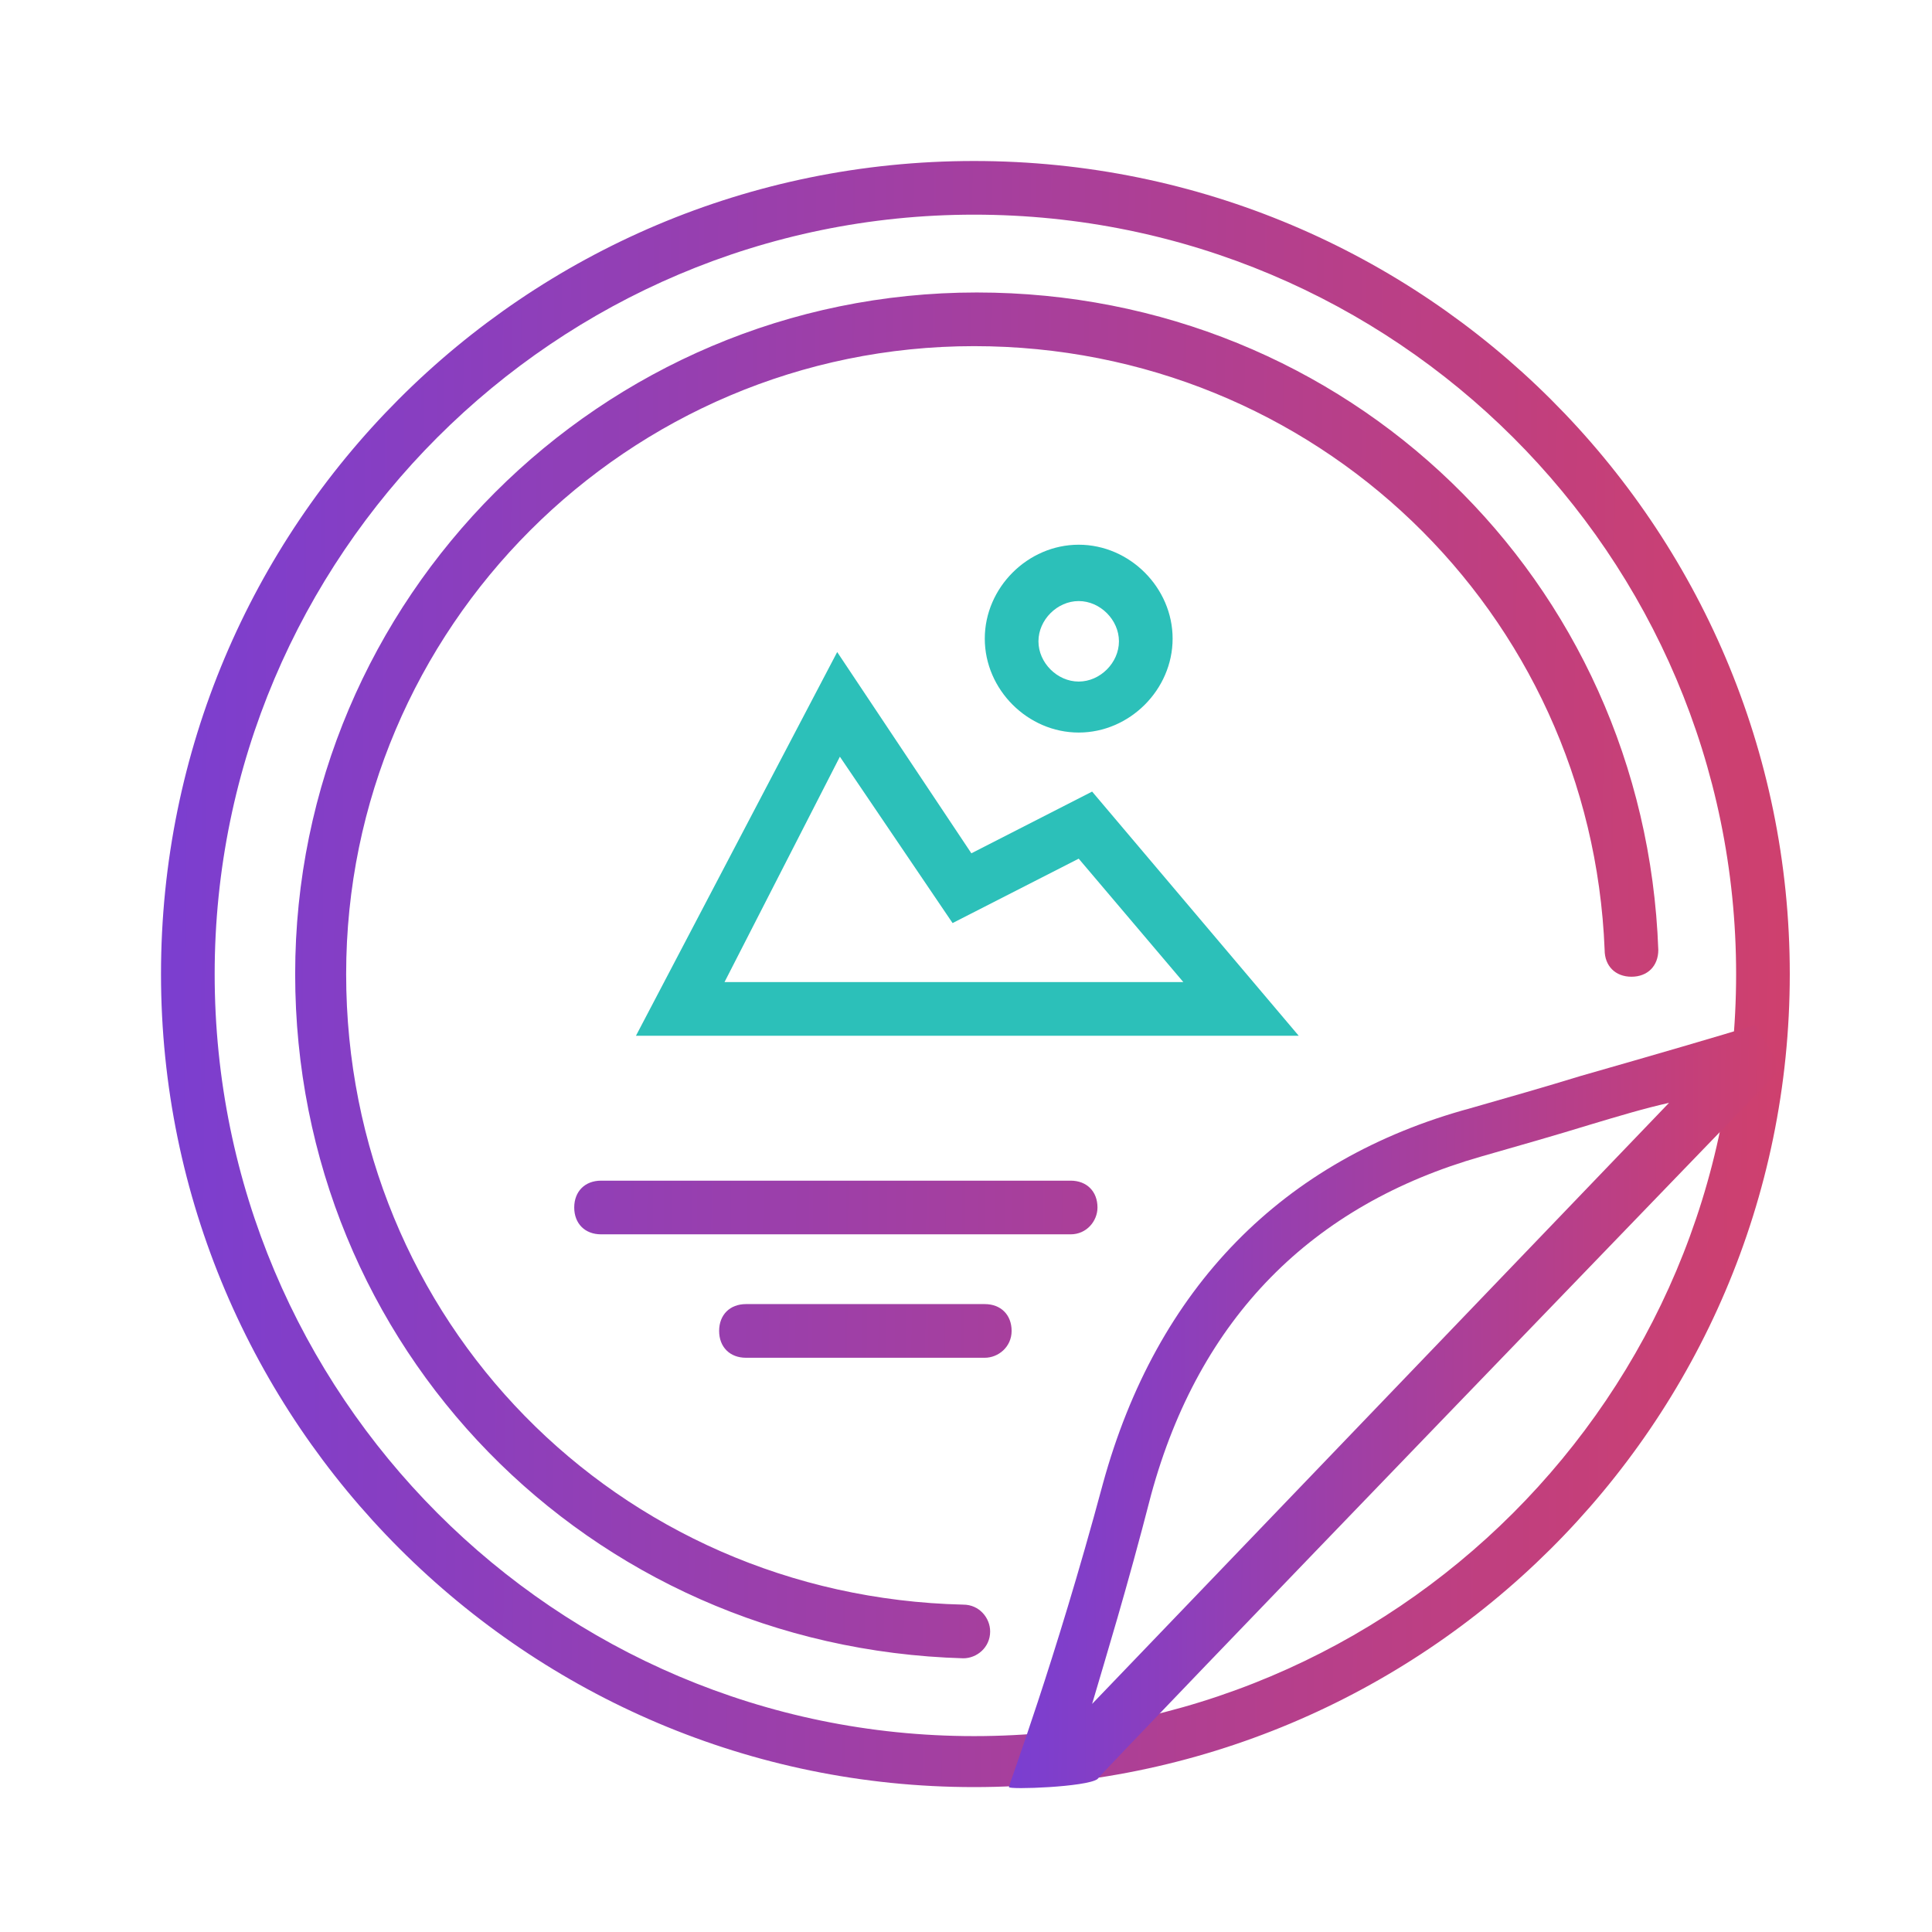
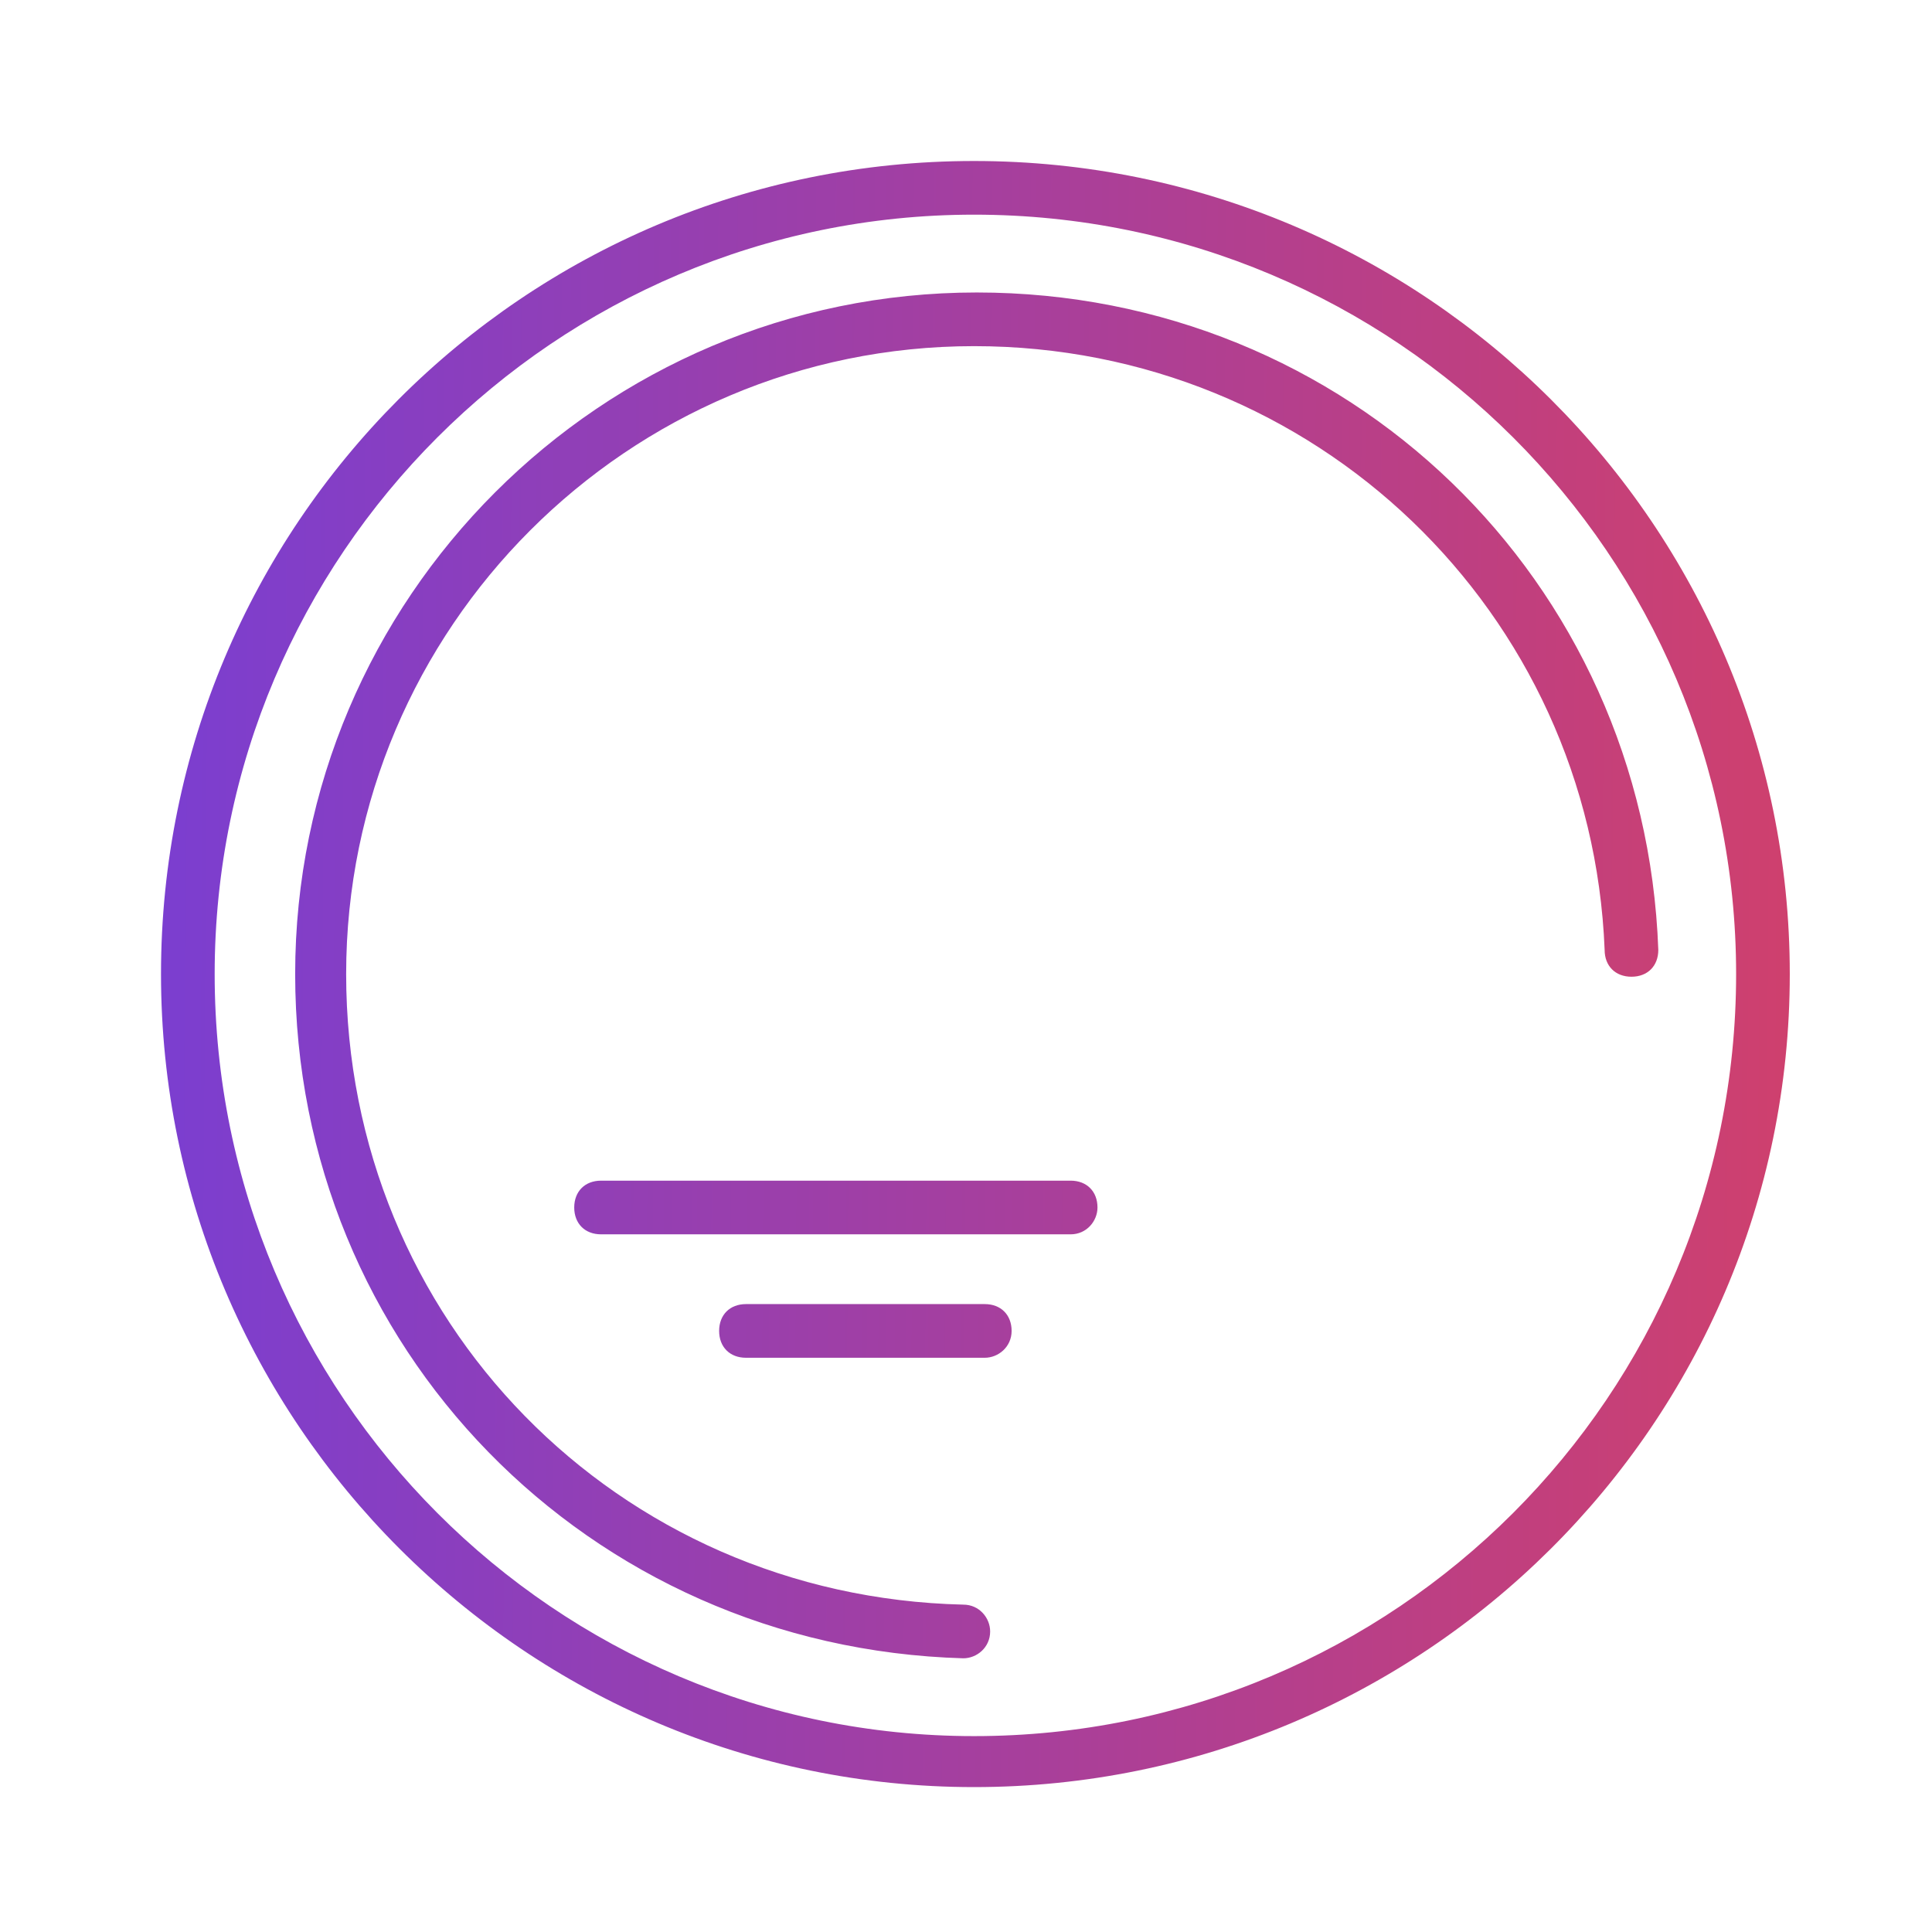
<svg xmlns="http://www.w3.org/2000/svg" fill="none" viewBox="0 0 72 72">
-   <path d="m48.4 38.6h-24.7l7.5-14.3 5 7.5 4.5-2.3 7.7 9.1zm-21.4-2h17.1l-3.9-4.6-4.7 2.4-4.2-6.2-4.3 8.4zm13.2-9.3c-1.9 0-3.5-1.6-3.5-3.5s1.6-3.5 3.5-3.5 3.5 1.6 3.5 3.5-1.6 3.5-3.5 3.5zm0-4.9c-0.8 0-1.5 0.7-1.5 1.5s0.7 1.5 1.5 1.5 1.5-0.7 1.5-1.5-0.7-1.5-1.5-1.5z" fill="#2CC0B9" />
  <path d="m35.9 61.8c-14-0.4-24.9-11.6-24.9-25.5 0-14 11.4-25.4 25.4-25.4 13.8 0 24.9 10.7 25.4 24.5 0 0.6-0.4 1-1 1s-1-0.4-1-1c-0.5-12.6-10.8-22.5-23.5-22.5-12.9 0-23.4 10.5-23.4 23.4s10.1 23.2 23 23.5c0.6 0 1 0.5 1 1 0 0.6-0.5 1-1 1zm30.8-25.5c0-16.7-13.6-30.3-30.4-30.3s-30.3 13.6-30.3 30.3 13.6 30.3 30.3 30.3 30.4-13.5 30.4-30.3zm-2 0c0 15.7-12.7 28.4-28.4 28.4-15.6 0-28.3-12.7-28.3-28.4 0-15.6 12.7-28.3 28.3-28.3 15.7 0 28.4 12.7 28.4 28.3zm-23.8 8.7c0-0.6-0.4-1-1-1h-17.5c-0.6 0-1 0.4-1 1s0.4 1 1 1h17.5c0.6 0 1-0.5 1-1zm-3.2 4.6c0-0.6-0.4-1-1-1h-8.9c-0.6 0-1 0.4-1 1s0.4 1 1 1h8.9c0.5 0 1-0.4 1-1z" fill="url(#stickers_b)" />
-   <path d="m66.4 39.8-1-1.6c-1.3 0.4-3.7 1.1-6.5 1.9-1.3 0.4-2.7 0.8-4.1 1.2-7 1.9-11.7 6.7-13.7 14-1.8 6.7-3.5 11.2-3.5 11.3s2.9 0 3.3-0.3c0.1-0.2 25.5-26.5 25.5-26.5zm-23.5 15.9c1.8-6.6 6-10.8 12.3-12.6 1.4-0.4 2.8-0.8 4.1-1.2 1-0.3 2-0.6 2.9-0.8l-21.5 22.4c0.5-1.7 1.3-4.3 2.2-7.8z" fill="url(#stickers_a)" />
  <defs>
    <linearGradient id="stickers_b" x1="84.265" x2="-1.442" y1="36.676" y2="36.074" gradientUnits="userSpaceOnUse">
      <stop stop-color="#E64053" offset="0" />
      <stop stop-color="#E14058" offset=".049" />
      <stop stop-color="#713EDC" offset="1" />
    </linearGradient>
    <linearGradient id="stickers_a" x1="74.682" x2="34.603" y1="52.563" y2="52.277" gradientUnits="userSpaceOnUse">
      <stop stop-color="#E64053" offset="0" />
      <stop stop-color="#E14058" offset=".049" />
      <stop stop-color="#713EDC" offset="1" />
    </linearGradient>
  </defs>
</svg>